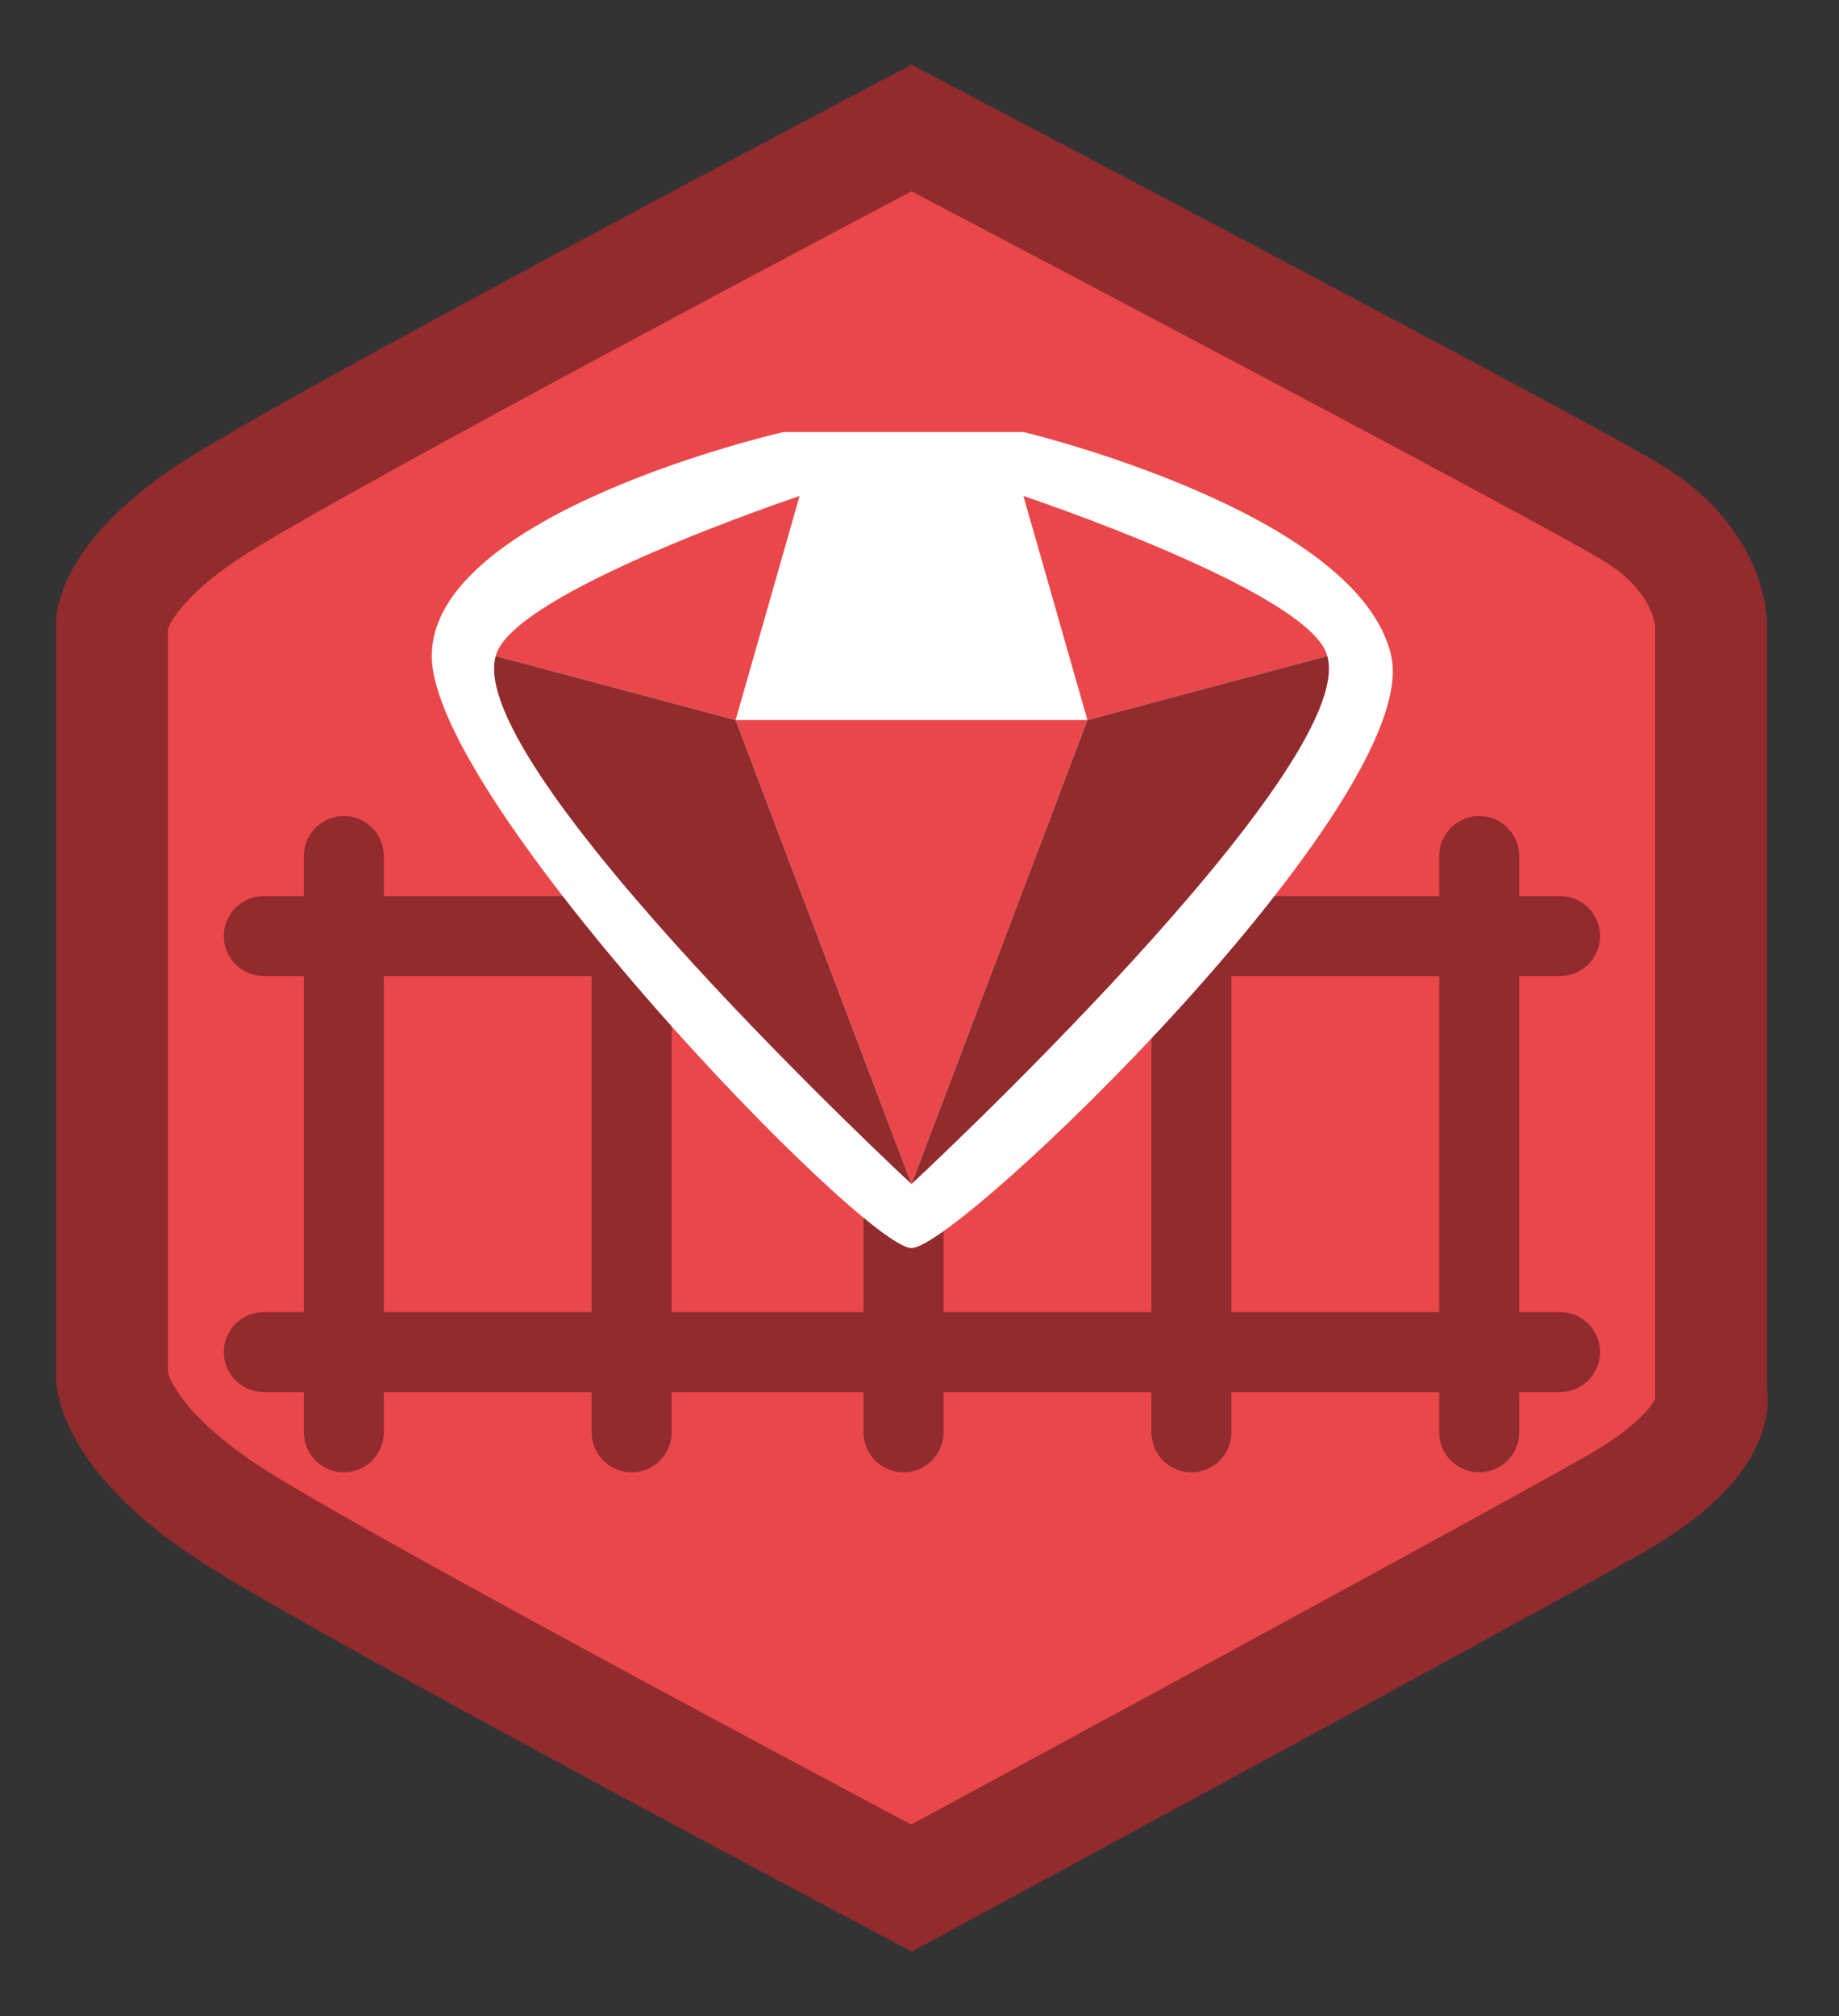
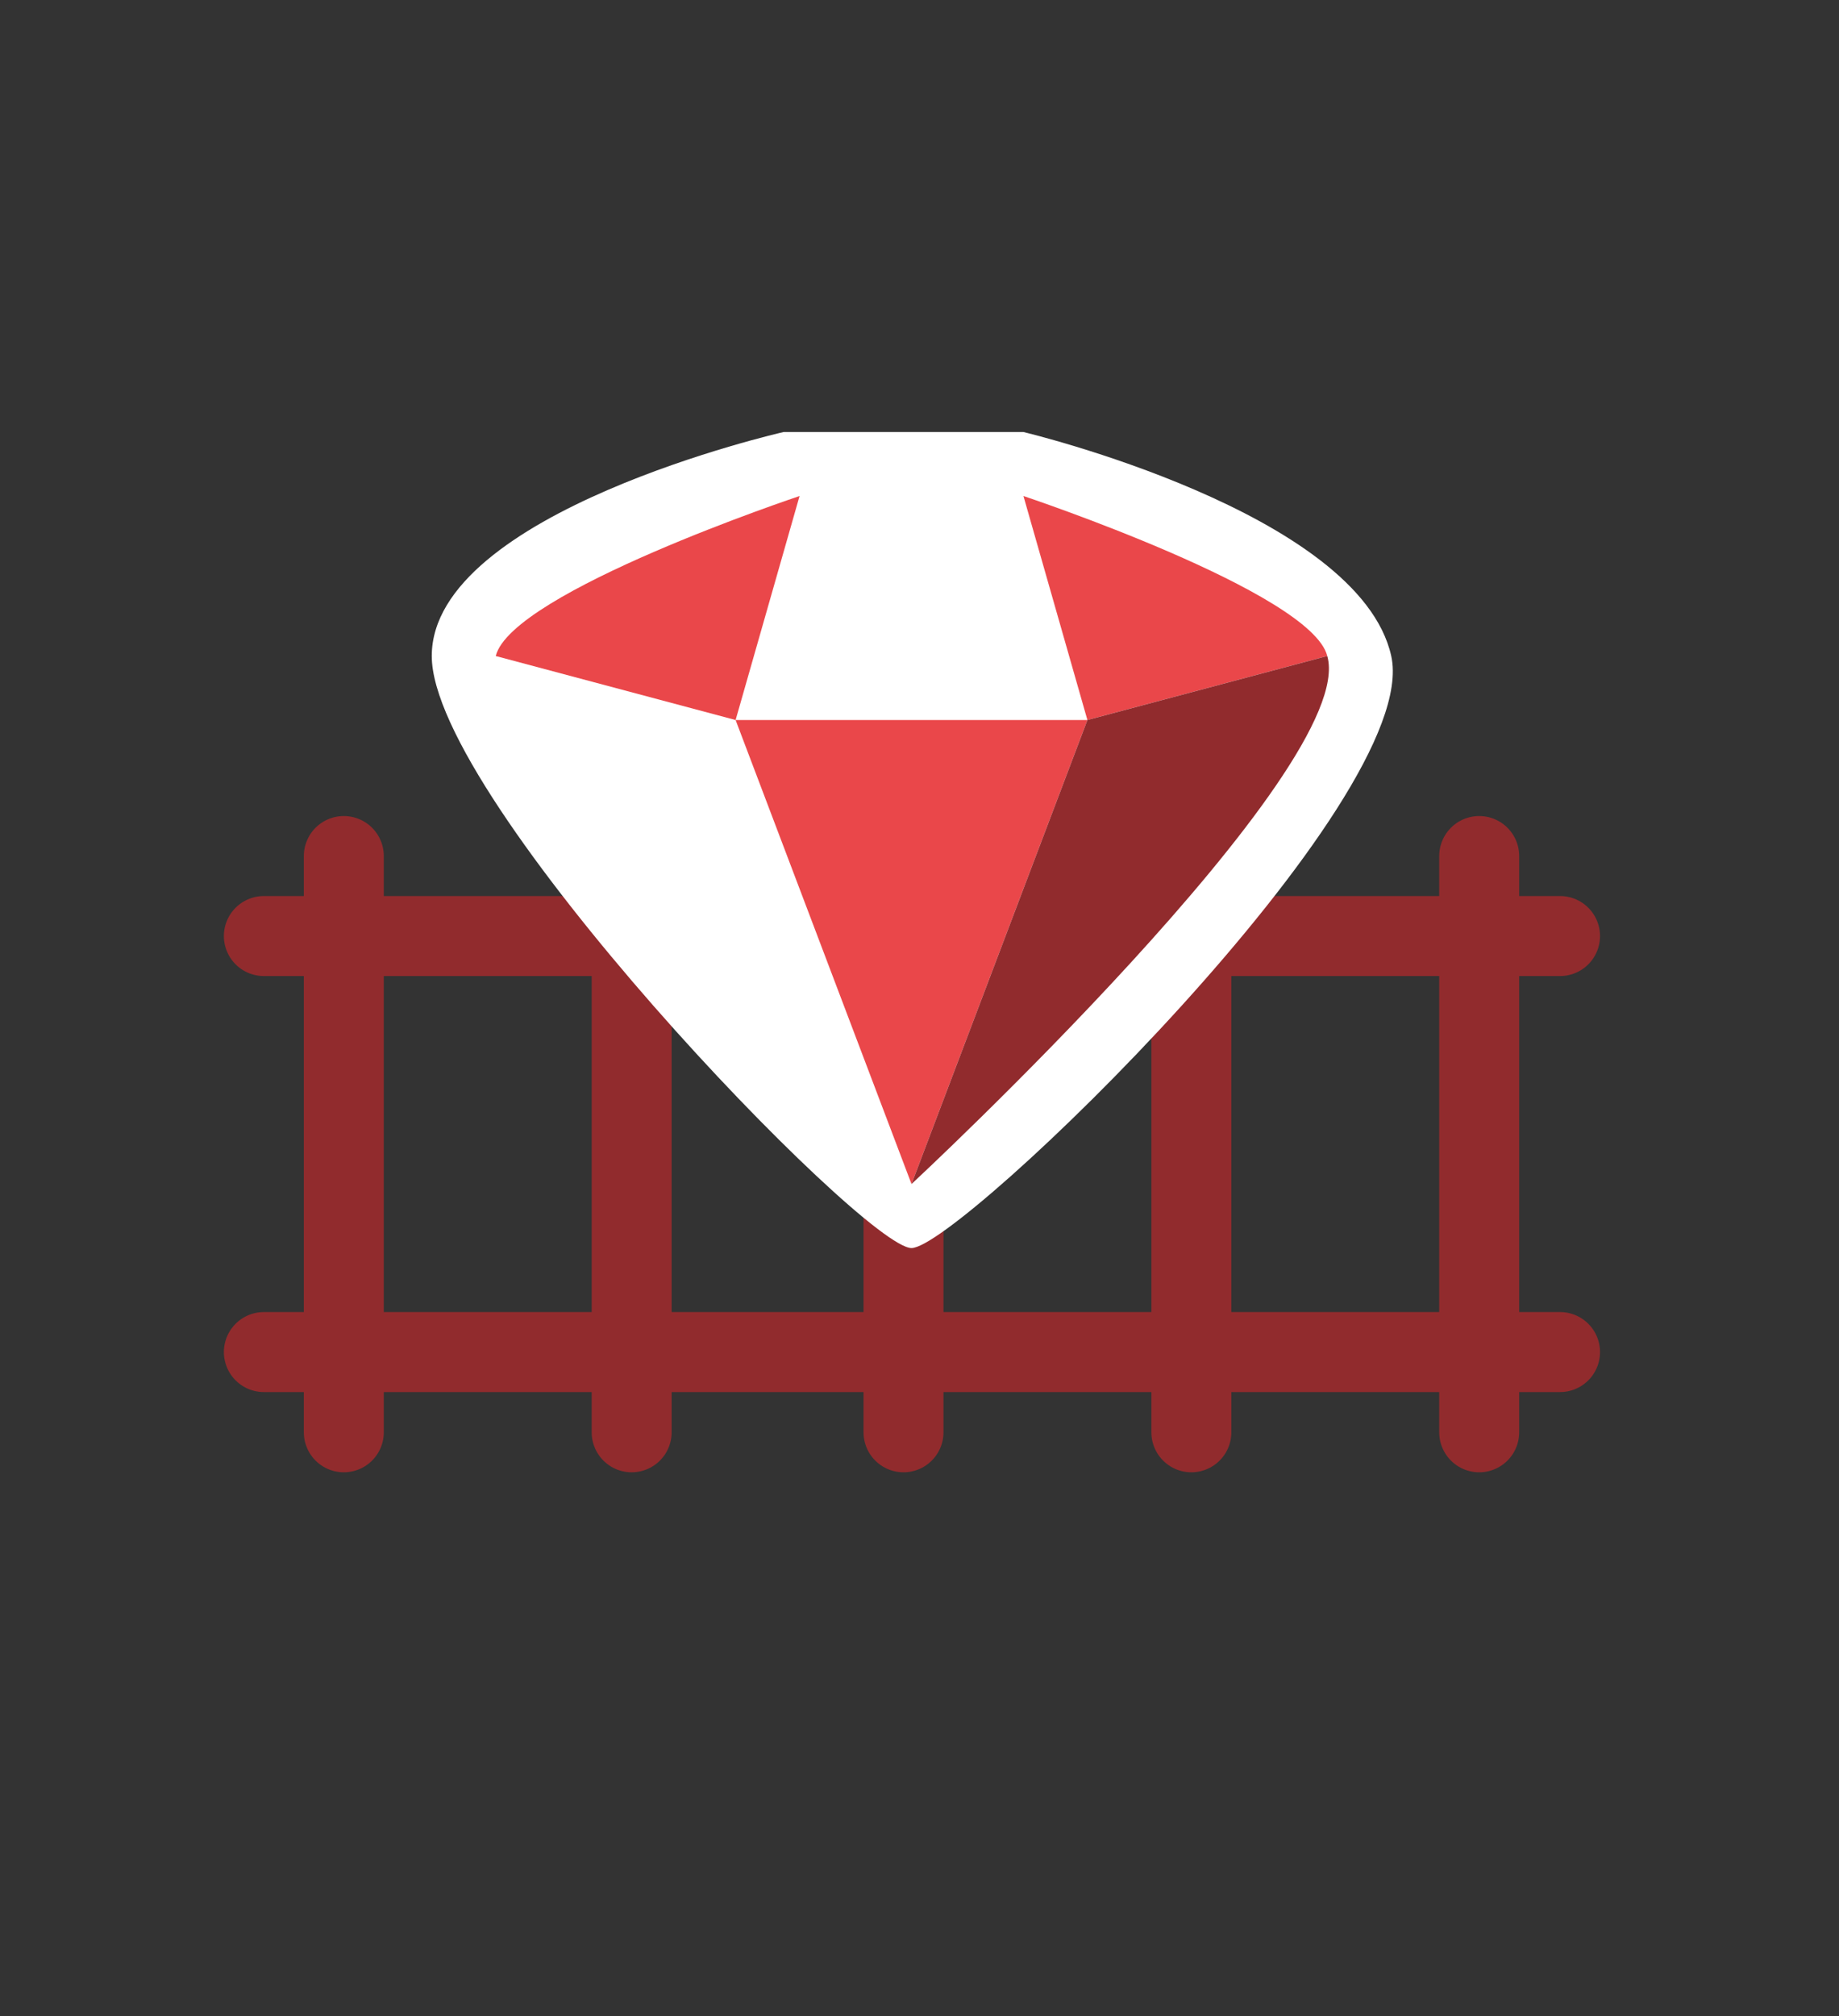
<svg xmlns="http://www.w3.org/2000/svg" xmlns:ns1="http://www.bohemiancoding.com/sketch/ns" width="115px" height="126px" viewBox="0 0 115 126" version="1.1">
  <rect x="0" y="0" width="115" height="126" fill="#333333" stroke="none" />
  <title>rails-icon</title>
  <description>Created with Sketch (http://www.bohemiancoding.com/sketch)</description>
  <defs />
  <g id="Page-1" stroke="none" stroke-width="1" fill="none" fill-rule="evenodd" ns1:type="MSPage">
    <g id="960-Grid" ns1:type="MSArtboardGroup" transform="translate(-356, -2651)">
      <g id="technology" ns1:type="MSLayerGroup" transform="translate(41, 2549)">
        <g id="icons" transform="translate(0, 99)" ns1:type="MSShapeGroup">
          <g id="rails-icon" transform="translate(322, 11)">
-             <path d="M95,24 C90,21 50,0 50,0 C50,0 12,20 6,24 C3.1938896e-10,28 0,31 0,31 L2.04209912e-15,64.33 L2.87964097e-15,78 C2.87964097e-15,78 2.87964097e-15,82 8,87 C16,92 50,110 50,110 C50,110 87,90 94,86 C101,82 100,79 100,79 L100,31 C100,31 100,27 95,24 Z" id="background" stroke="#912B2D" stroke-width="7" fill="#EA474A" />
            <g id="rails" transform="translate(9, 45)" stroke="#912B2D" stroke-width="5" stroke-linecap="round">
              <path d="M0.5,5.5 L81.556,5.5" id="Line" />
              <path d="M0.5,31.5 L81.556,31.5" id="Line-copy" />
              <path d="M5.5,0.5 L5.5,36.514" id="Line" />
              <path d="M23.5,0.5 L23.5,36.514" id="Line-copy" />
              <path d="M40.5,0.5 L40.5,36.514" id="Line-copy-2" />
              <path d="M58.5,0.5 L58.5,36.514" id="Line-copy-3" />
              <path d="M76.5,0.5 L76.5,36.514" id="Line-copy-4" />
            </g>
            <g id="ruby" transform="translate(20, 19)">
              <path d="M22,0 L37,0 C37,0 58,5 60,14 C62,23 33,51 30,51 C27,51 -4.64024097e-07,23 0,14 C8.01010677e-07,5 22,0 22,0 Z" id="Path-23" fill="#FFFFFF" />
              <path d="M19,18 L23,4 C23,4 5,10 4,14 L19,18 Z" id="Path-24" fill="#EA474A" />
              <path d="M52,18 L56,4 C56,4 38,10 37,14 L52,18 Z" id="Path-24-copy" fill="#EA474A" transform="translate(46.5, 11) scale(-1, 1) translate(-46.5, -11) " />
              <path d="M19,18 L41,18 L30,47 L19,18 Z" id="Path-26" fill="#EA474A" />
-               <path d="M19,18 L30,47 C30,47 2,21 4,14 L19,18 Z" id="Path-27" fill="#912B2D" />
+               <path d="M19,18 L30,47 L19,18 Z" id="Path-27" fill="#912B2D" />
              <path d="M45,18 L56,47 C56,47 28,21 30,14 L45,18 Z" id="Path-27-copy" fill="#912B2D" transform="translate(43, 30.5) scale(-1, 1) translate(-43, -30.5) " />
            </g>
          </g>
        </g>
      </g>
    </g>
  </g>
</svg>